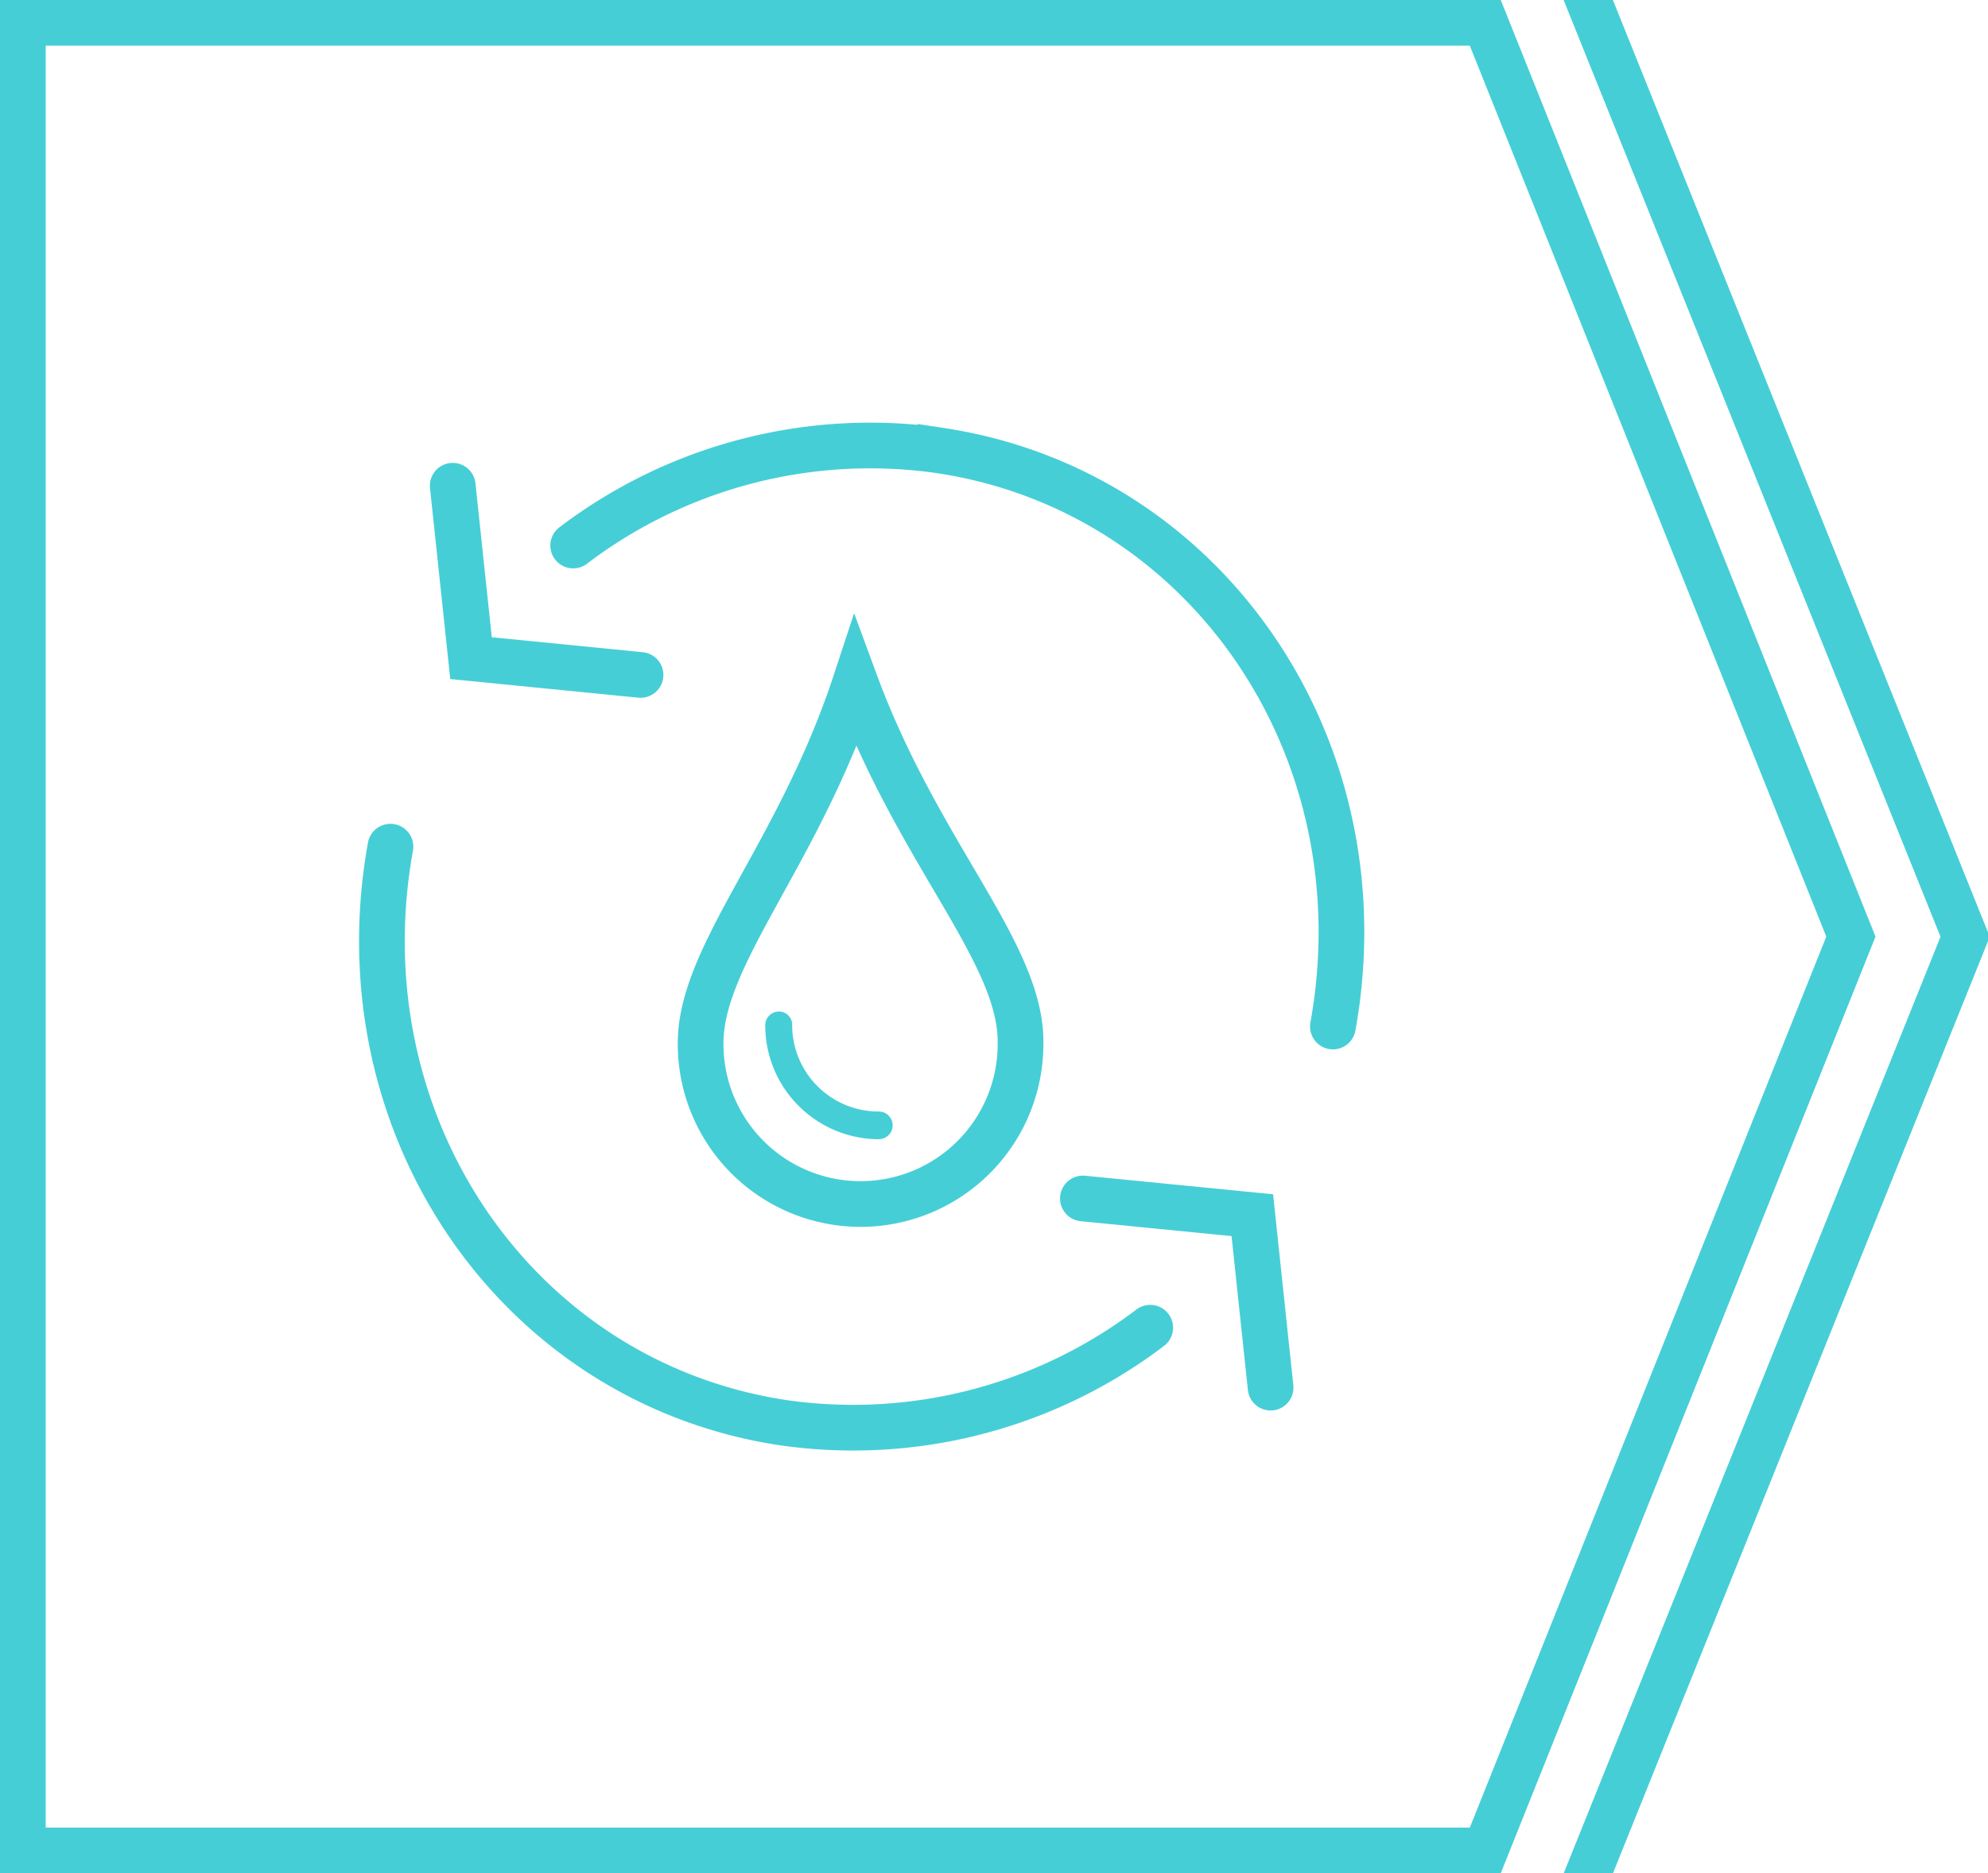
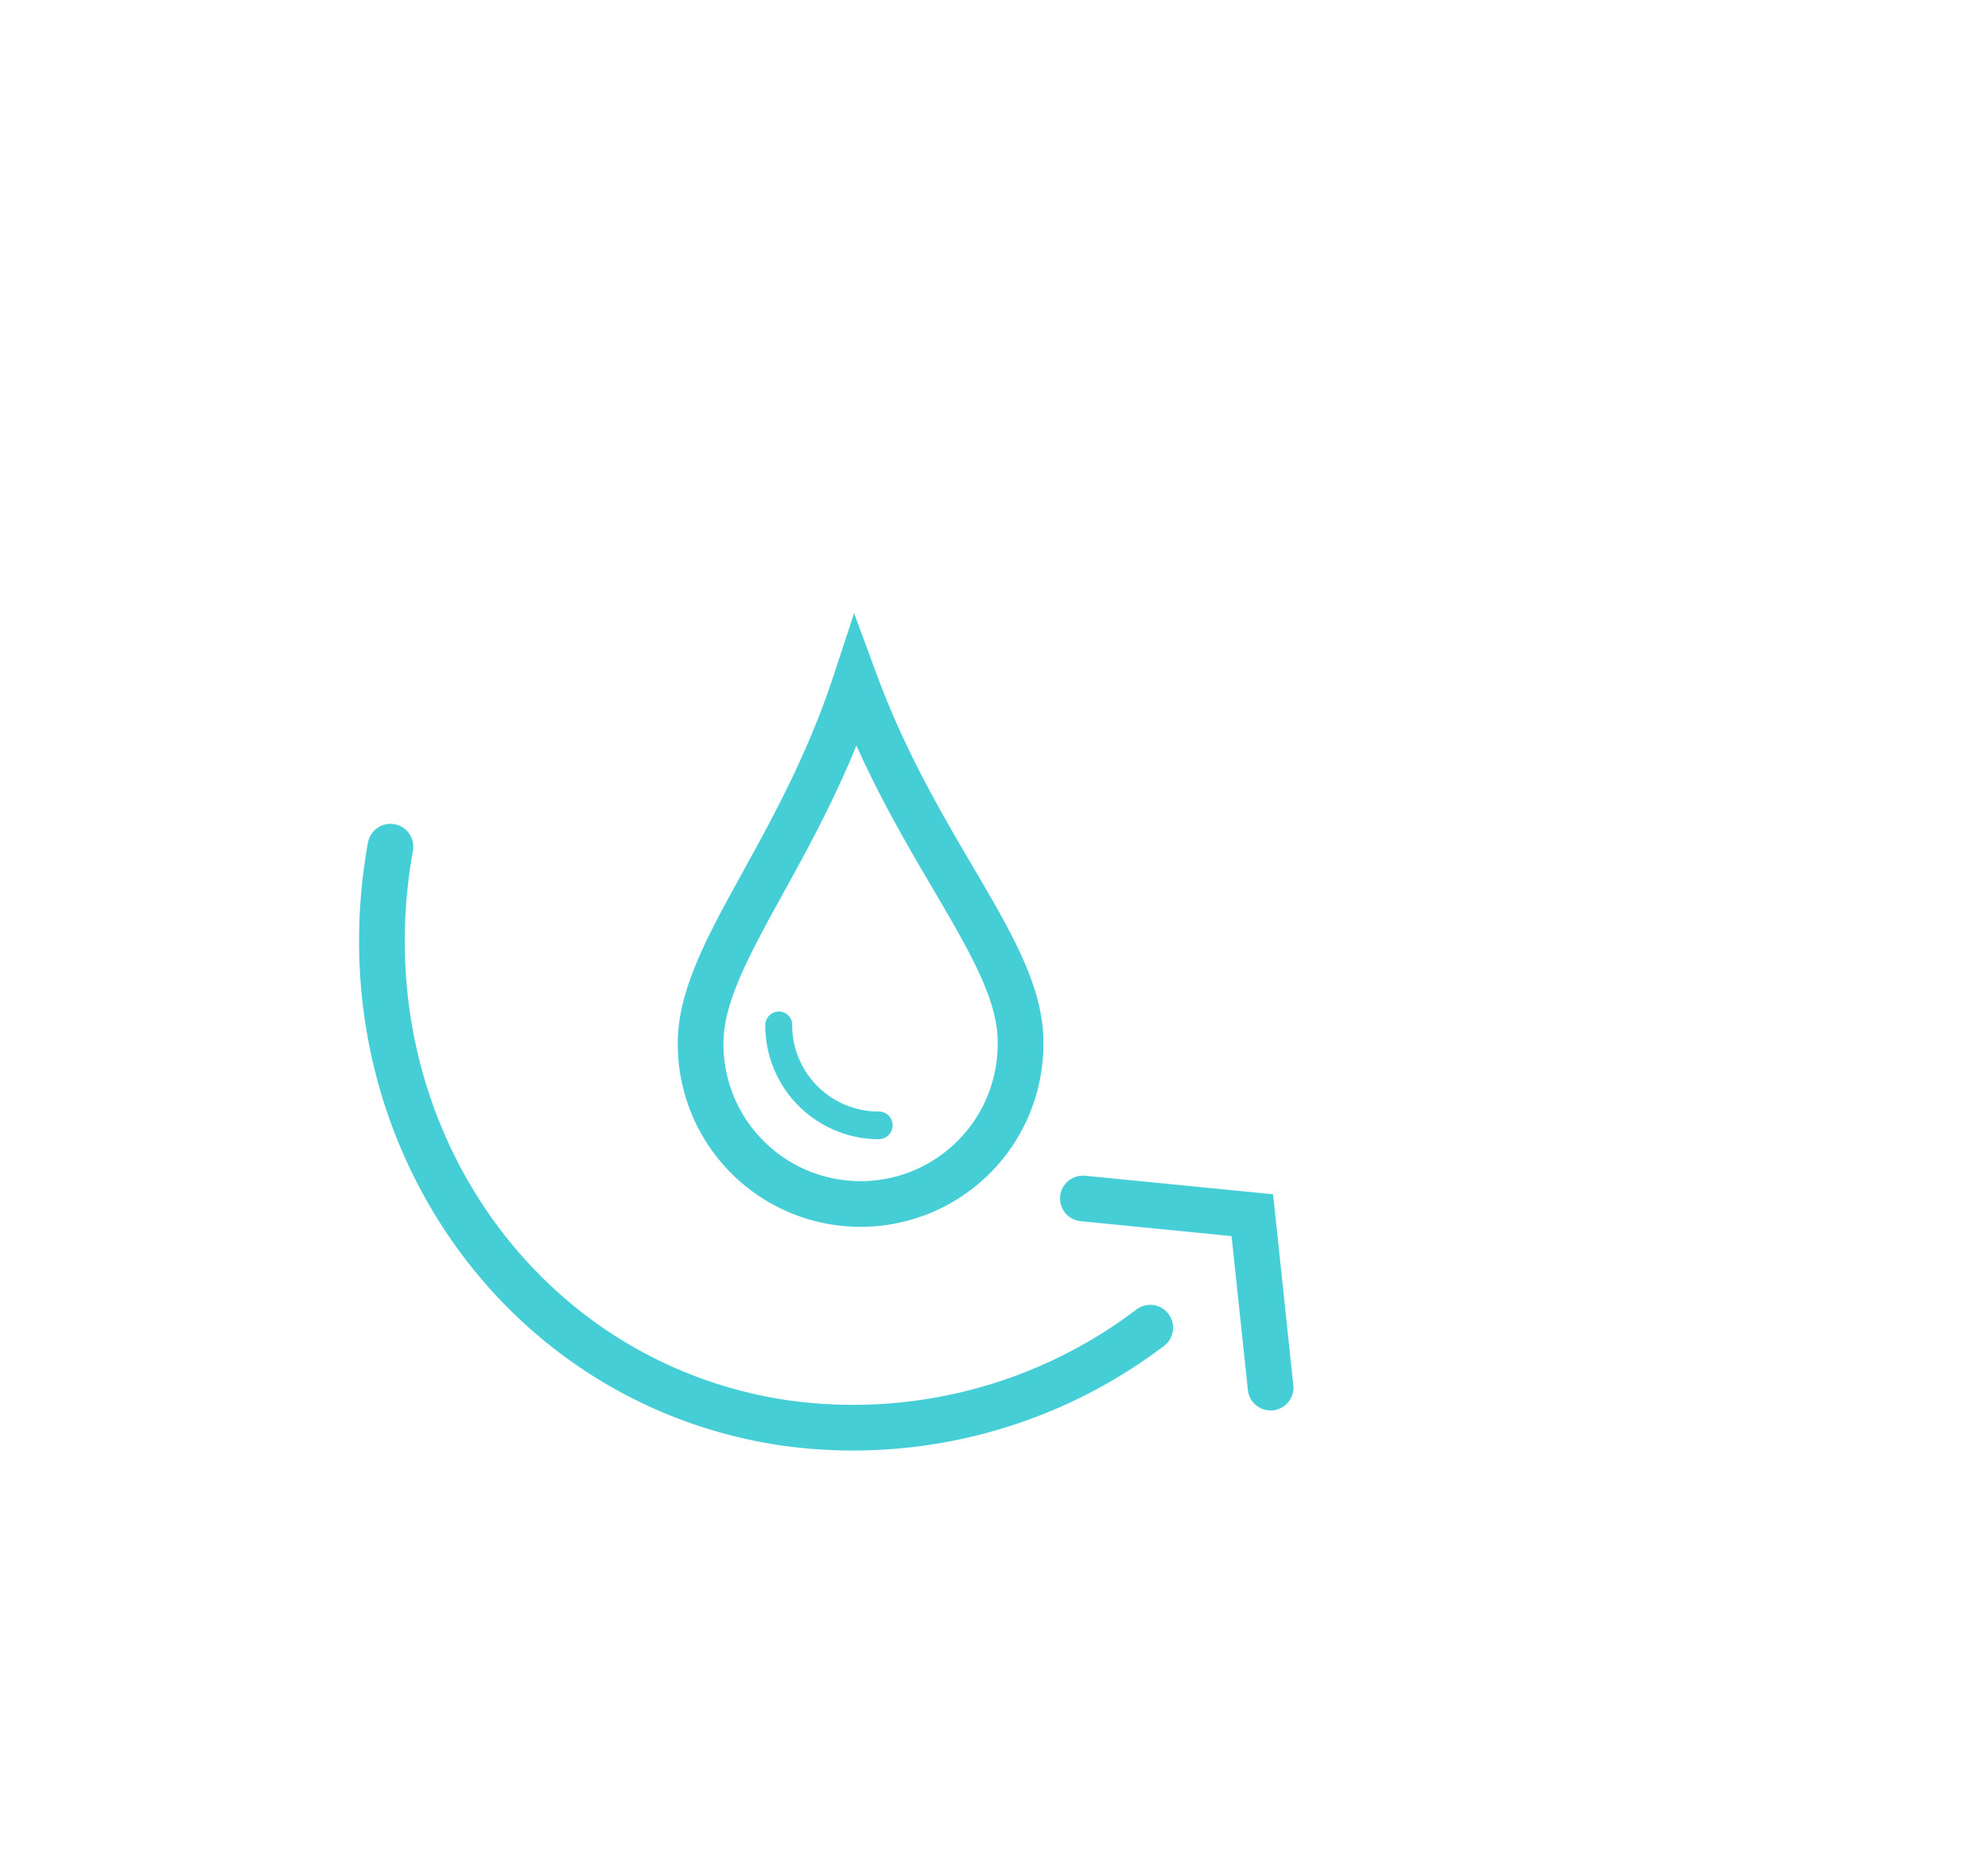
<svg xmlns="http://www.w3.org/2000/svg" width="87" height="82" viewBox="0 0 87 82">
  <defs>
    <clipPath id="clip-path">
-       <rect id="Rectangle_8650" data-name="Rectangle 8650" width="82" height="87" transform="translate(439.868 1184.938) rotate(-90)" fill="none" />
-     </clipPath>
+       </clipPath>
  </defs>
  <g id="iko_zapewnia" transform="translate(-439.868 -1102.938)">
    <g id="Group_20076" data-name="Group 20076">
      <path id="Path_9184" data-name="Path 9184" d="M456.955,1140c-2.192,12.154,5.5,23.443,17.176,25.213a21.5,21.5,0,0,0,16.074-4.156" fill="none" stroke="#46ced6" stroke-linecap="round" stroke-width="2" />
      <path id="Path_9185" data-name="Path 9185" d="M487.258,1155.4l7.415.732.8,7.549" fill="none" stroke="#46ced6" stroke-linecap="round" stroke-width="2" />
-       <path id="Path_9186" data-name="Path 9186" d="M498.2,1147.873c2.191-12.155-5.5-23.444-17.175-25.212a21.477,21.477,0,0,0-16.073,4.157" fill="none" stroke="#46ced6" stroke-linecap="round" stroke-width="2" />
-       <path id="Path_9187" data-name="Path 9187" d="M467.9,1132.483l-7.419-.735-.8-7.548" fill="none" stroke="#46ced6" stroke-linecap="round" stroke-width="2" />
      <path id="Path_8226" data-name="Path 8226" d="M477.3,1132.816c-2.493,7.576-6.826,11.946-6.771,15.865a7,7,0,0,0,14-.077c0-.045,0-.09,0-.136C484.475,1144.551,480.045,1140.259,477.3,1132.816Z" fill="none" stroke="#46ced6" stroke-miterlimit="10" stroke-width="2" />
      <path id="Path_8227" data-name="Path 8227" d="M478.332,1152.806h-.075a4.986,4.986,0,0,1-4.9-4.976.6.6,0,0,1,.579-.613.579.579,0,0,1,.6.56c0,.012,0,.023,0,.034a3.783,3.783,0,0,0,3.723,3.783h.066a.6.6,0,0,1,.006,1.209h0" fill="#46ced6" />
    </g>
    <g id="Group_20587" data-name="Group 20587">
      <g id="Group_20586" data-name="Group 20586" clip-path="url(#clip-path)">
        <g id="Group_20585" data-name="Group 20585">
          <path id="Path_1291" data-name="Path 1291" d="M440.868,1103.938v80h64l16-40-16-40Z" fill="none" stroke="#46ced6" stroke-miterlimit="10" stroke-width="2" />
          <g id="Group_1335" data-name="Group 1335">
            <g id="Group_20584" data-name="Group 20584">
              <g id="Group_1334" data-name="Group 1334">
                <path id="Path_1292" data-name="Path 1292" d="M507.928,1188.543l17.94-44.6-17.94-44.6" fill="none" stroke="#46ced6" stroke-width="2" />
              </g>
            </g>
          </g>
        </g>
      </g>
    </g>
  </g>
</svg>